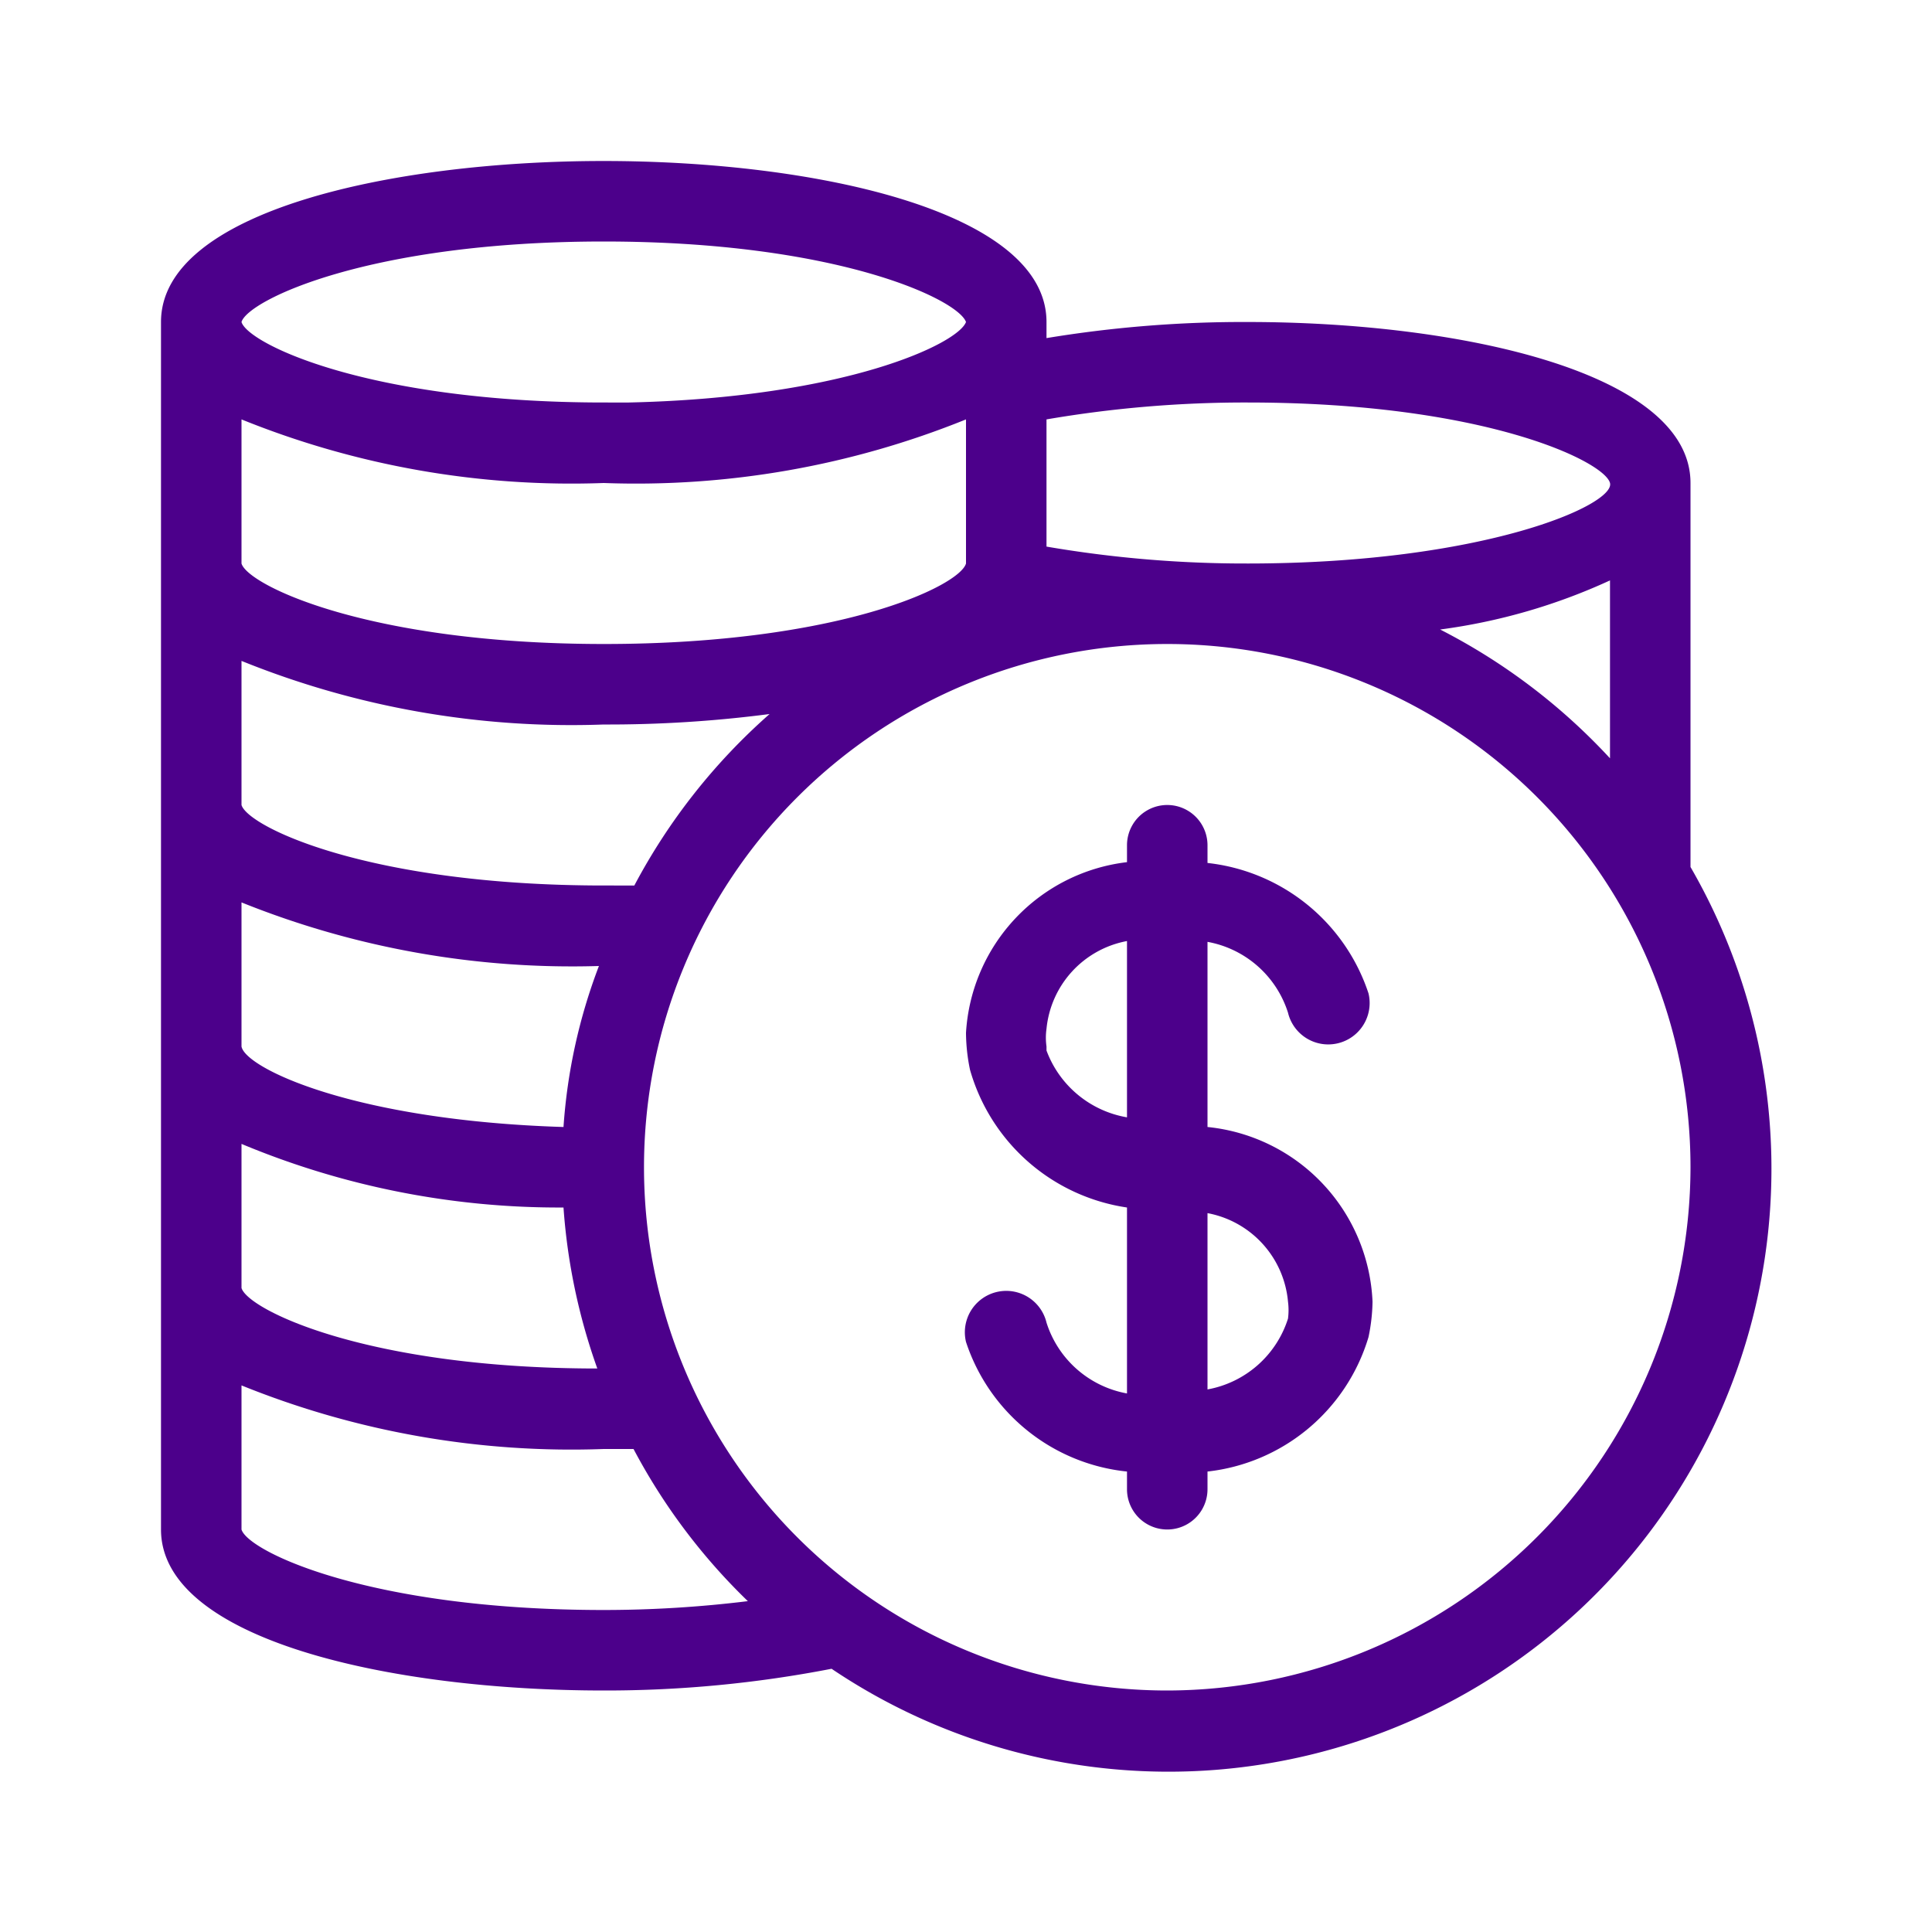
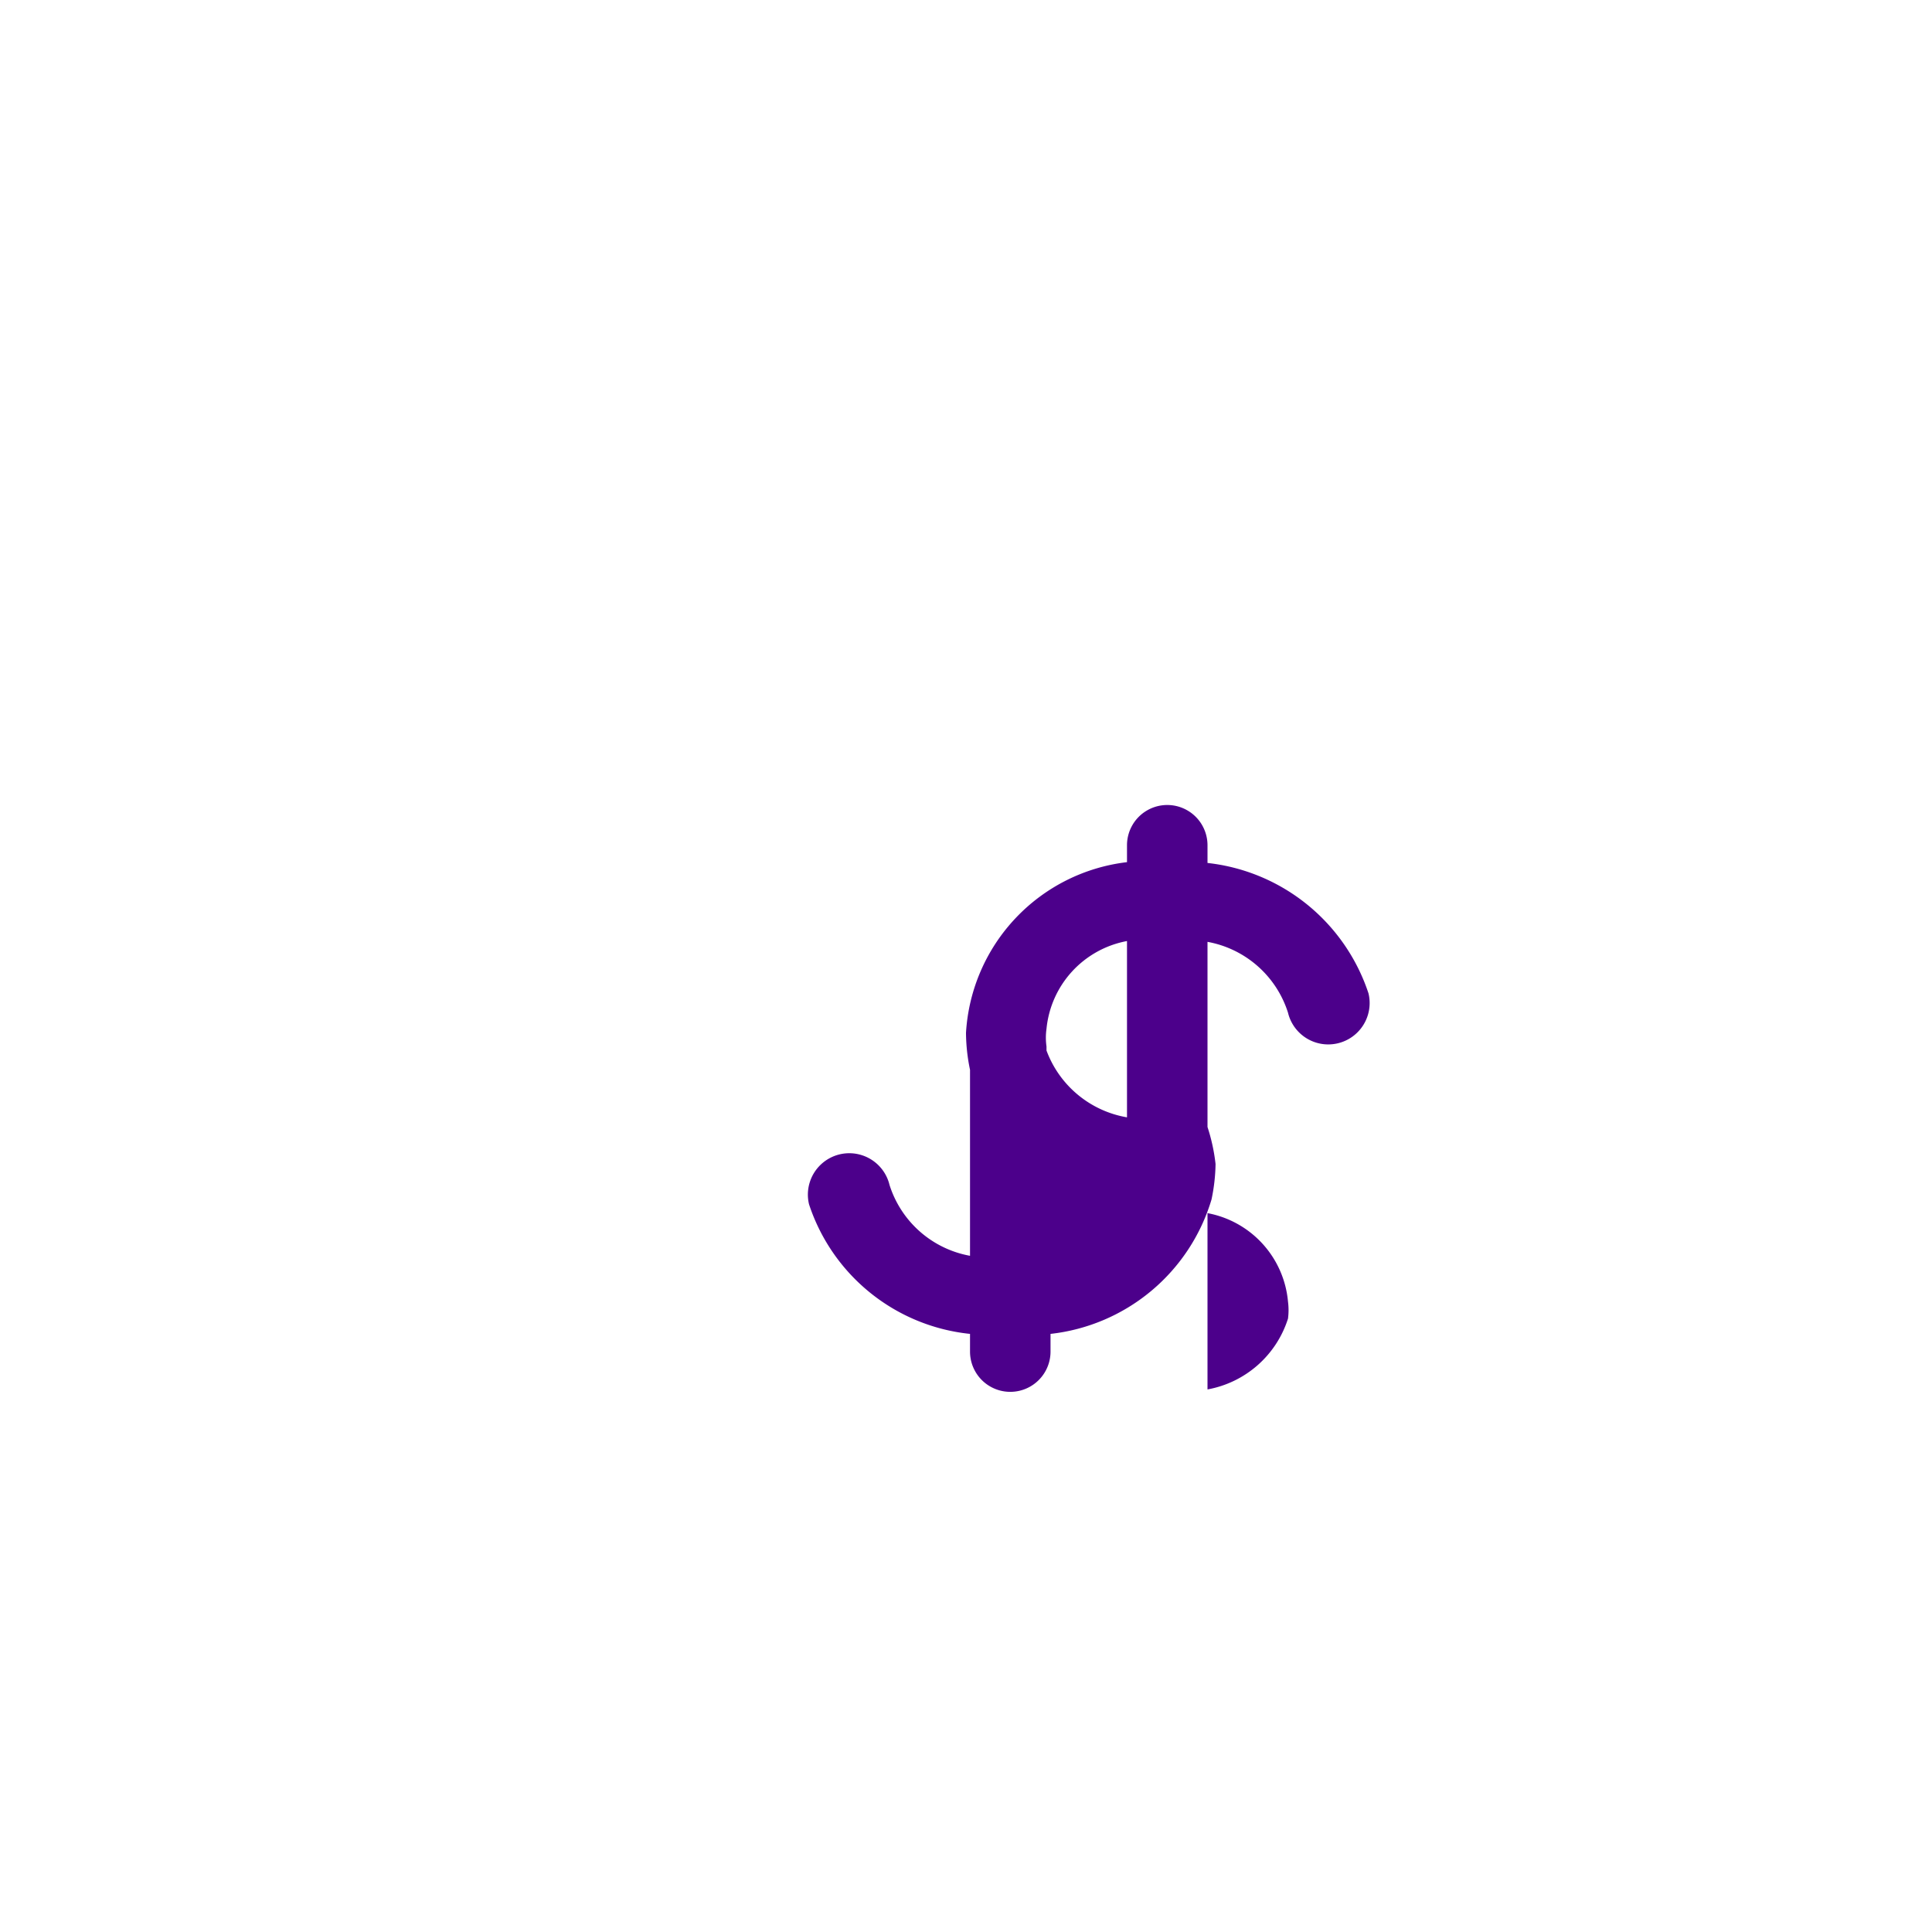
<svg xmlns="http://www.w3.org/2000/svg" width="800" height="800" fill="#000" viewBox="0 0 24 24">
  <g id="cash" fill="#4c008b">
-     <path d="M21 10.77V6c0-1.37-2.85-2-5.5-2a15 15 0 0 0-2.5.2V4c0-1.37-2.85-2-5.5-2S2 2.63 2 4v15c0 1.37 2.85 2 5.5 2a14.7 14.7 0 0 0 2.83-.27A7.49 7.49 0 0 0 21 10.77Zm-3.11-2.95A7.34 7.34 0 0 0 20 7.21v2.21a7.55 7.55 0 0 0-2.11-1.6ZM7.5 6a10.93 10.93 0 0 0 4.5-.79V7c-.08.28-1.58 1-4.5 1S3.08 7.27 3 7V5.21A10.93 10.93 0 0 0 7.5 6Zm-.06 6A6.91 6.91 0 0 0 7 14c-2.6-.08-3.95-.73-4-1v-1.79a11 11 0 0 0 4.44.79ZM3 16v-1.79A10.22 10.22 0 0 0 7 15a7.49 7.49 0 0 0 .42 2c-2.86 0-4.34-.73-4.42-1Zm4.88-5H7.5c-2.92 0-4.42-.73-4.5-1V8.21A10.93 10.93 0 0 0 7.5 9a15.5 15.5 0 0 0 2.06-.13A7.53 7.53 0 0 0 7.88 11Zm7.62-6c2.93 0 4.43.73 4.5 1s-1.57 1-4.5 1a14.59 14.59 0 0 1-2.5-.21V5.21A14.59 14.59 0 0 1 15.5 5Zm-8-2c2.9 0 4.4.72 4.5 1-.1.27-1.5.94-4.19 1H7.5C4.58 5 3.08 4.27 3 4c.08-.27 1.58-1 4.5-1Zm0 17c-2.92 0-4.42-.73-4.5-1v-1.79a10.93 10.93 0 0 0 4.5.79h.37a7.5 7.5 0 0 0 1.42 1.89A14.67 14.67 0 0 1 7.5 20Zm7 1a6.5 6.5 0 1 1 6.5-6.5 6.51 6.51 0 0 1-6.5 6.5Z" />
-     <path d="M15 14v-2.3a1.29 1.29 0 0 1 1 .88.5.5 0 0 0 1-.24 2.38 2.38 0 0 0-2-1.62v-.22a.5.5 0 0 0-1 0v.21a2.27 2.27 0 0 0-2 2.12 2.31 2.31 0 0 0 .05.46A2.39 2.39 0 0 0 14 15v2.31a1.29 1.29 0 0 1-1-.88.5.5 0 1 0-1 .24 2.36 2.36 0 0 0 2 1.61v.22a.5.5 0 0 0 1 0v-.22a2.36 2.36 0 0 0 2-1.67 2.28 2.28 0 0 0 .05-.44A2.28 2.28 0 0 0 15 14Zm-2-1a.78.78 0 0 1 0-.22 1.23 1.23 0 0 1 1-1.09v2.19a1.3 1.3 0 0 1-1-.83Zm3 3.38a1.29 1.29 0 0 1-1 .88v-2.19a1.23 1.23 0 0 1 1 1.1.82.82 0 0 1 0 .21Z" />
+     <path d="M15 14v-2.3a1.29 1.29 0 0 1 1 .88.5.5 0 0 0 1-.24 2.38 2.38 0 0 0-2-1.62v-.22a.5.5 0 0 0-1 0v.21a2.27 2.27 0 0 0-2 2.12 2.31 2.31 0 0 0 .05.46v2.31a1.29 1.29 0 0 1-1-.88.5.5 0 1 0-1 .24 2.36 2.36 0 0 0 2 1.61v.22a.5.5 0 0 0 1 0v-.22a2.36 2.36 0 0 0 2-1.67 2.28 2.28 0 0 0 .05-.44A2.28 2.28 0 0 0 15 14Zm-2-1a.78.78 0 0 1 0-.22 1.23 1.23 0 0 1 1-1.09v2.19a1.3 1.3 0 0 1-1-.83Zm3 3.38a1.29 1.29 0 0 1-1 .88v-2.19a1.23 1.23 0 0 1 1 1.1.82.82 0 0 1 0 .21Z" />
  </g>
</svg>